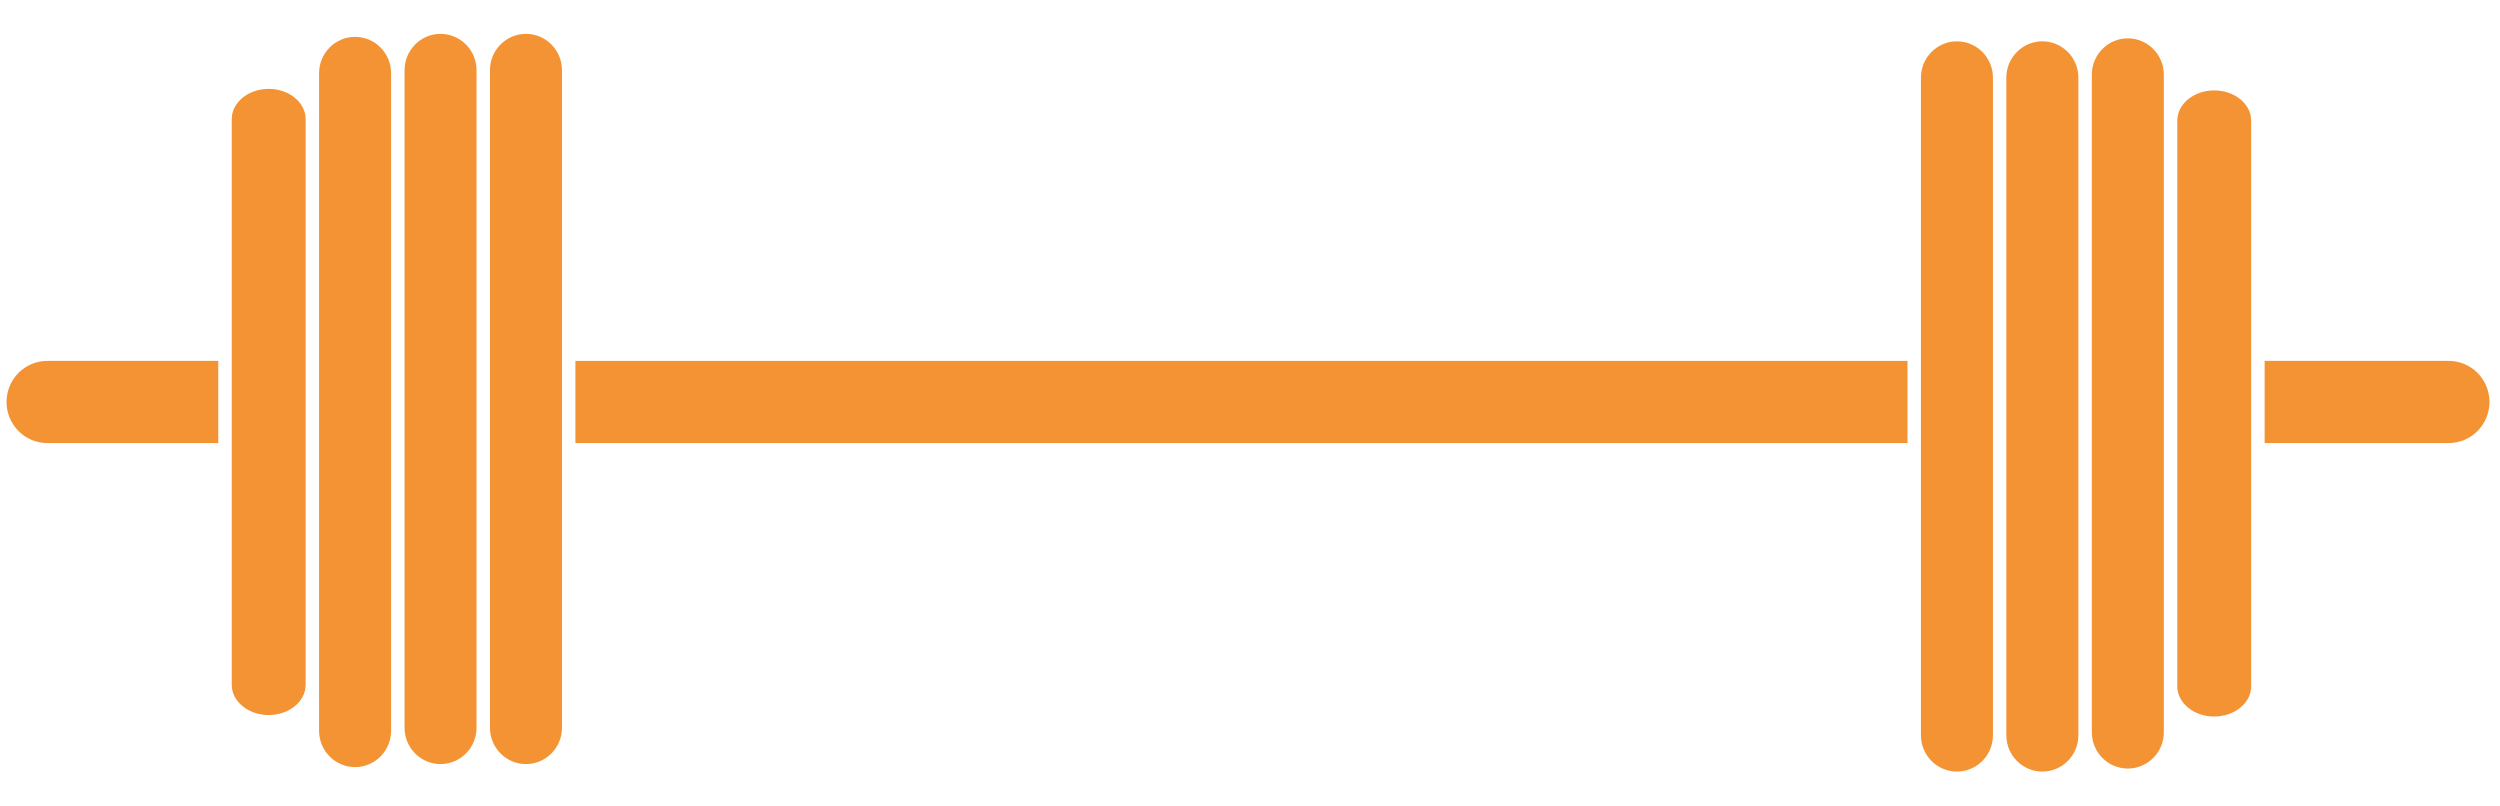
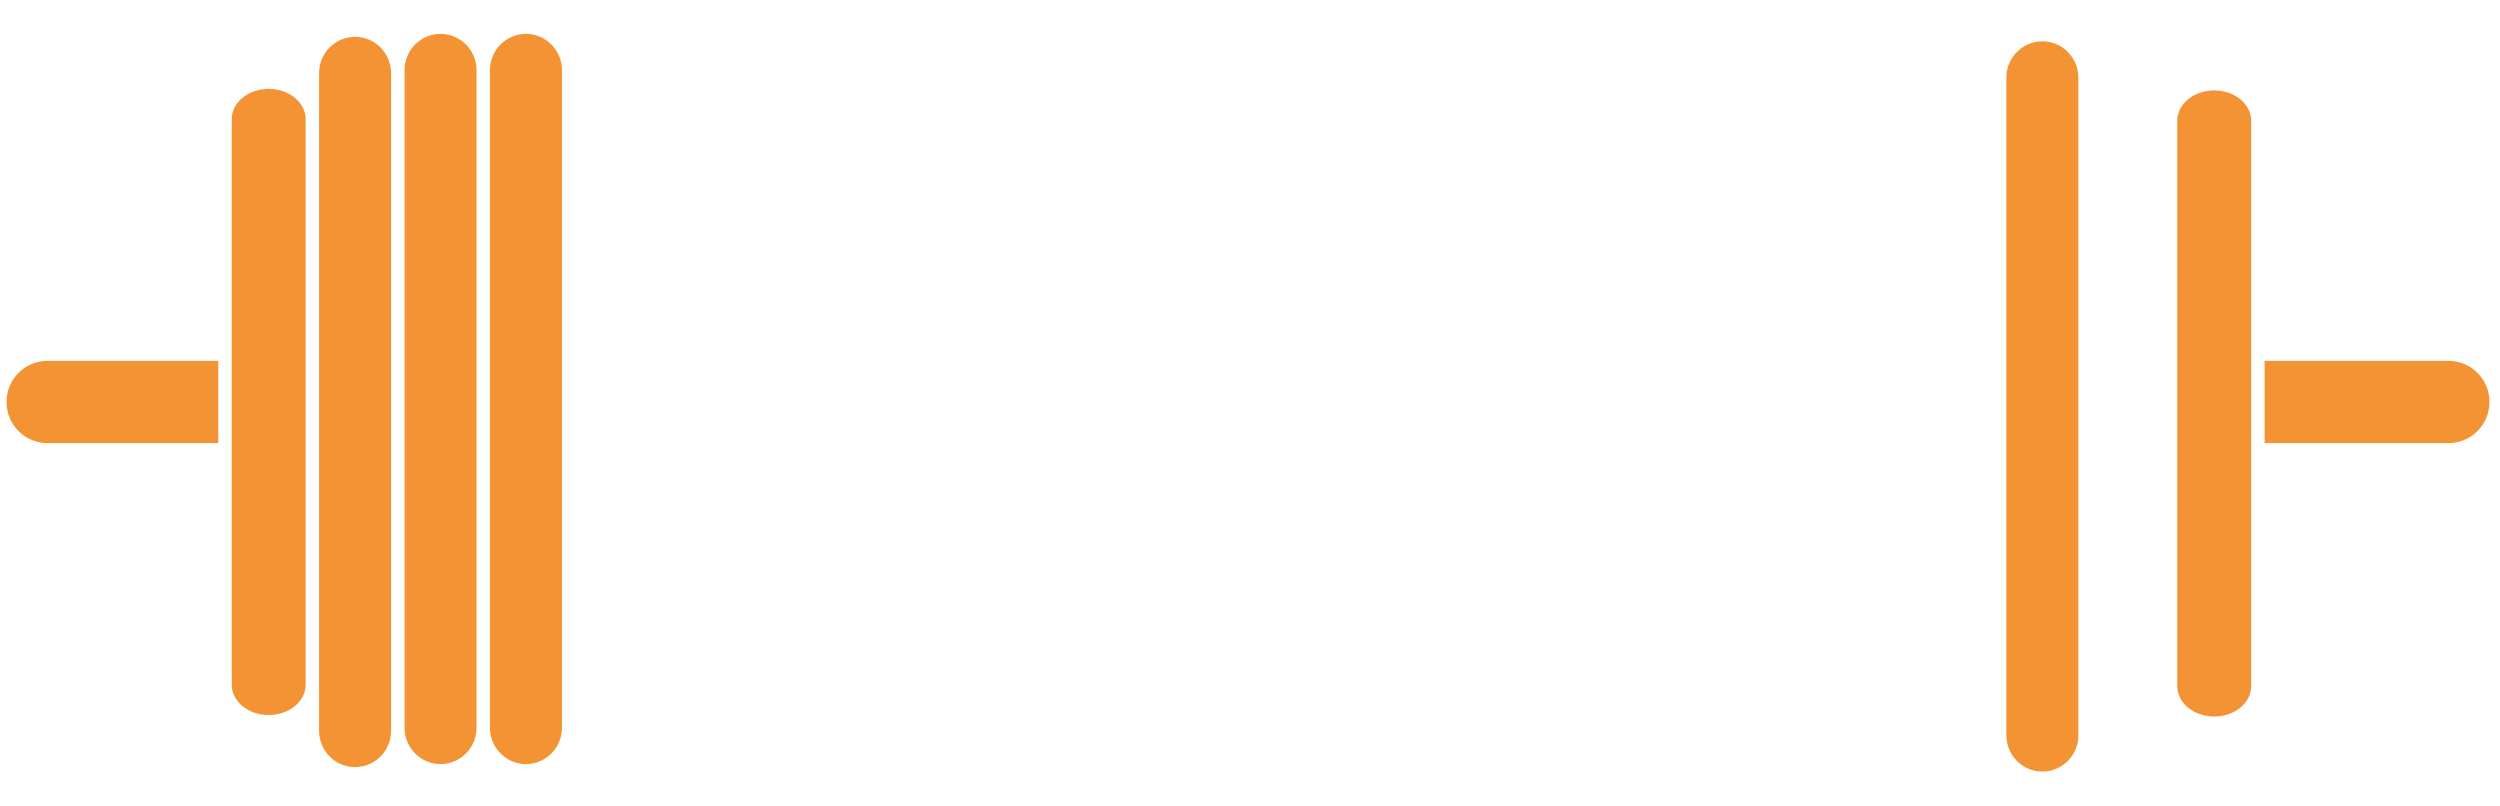
<svg xmlns="http://www.w3.org/2000/svg" width="62px" height="20px" viewBox="0 0 62 20" version="1.1">
  <title>HP Club - Pourquoi genae - haltere</title>
  <desc>Created with Sketch.</desc>
  <defs />
  <g id="Page-1" stroke="none" stroke-width="1" fill="none" fill-rule="evenodd">
    <g id="Homepage-Club" transform="translate(-315, -1269)">
      <g id="Les-chiffres-personnalisés" transform="translate(0, 1023)">
        <g id="HP-Club---Pourquoi-genae---haltere" transform="translate(315, 246)">
          <g id="Group">
            <path d="M60.727,8.95 L56.163,8.95 L56.163,10.988 L60.727,10.988 C61.286,10.988 61.739,10.532 61.739,9.968 C61.739,9.405 61.286,8.95 60.727,8.95 Z" id="Shape" fill="#F49334" fill-rule="nonzero" />
            <path d="M1.173,8.95 C0.615,8.95 0.162,9.406 0.162,9.969 C0.162,10.532 0.615,10.988 1.173,10.988 L5.413,10.988 L5.413,8.95 L1.173,8.95 Z" id="Shape" fill="#F49334" fill-rule="nonzero" />
-             <rect id="Rectangle-path" fill="#F49334" fill-rule="nonzero" x="14.27" y="8.95" width="33.036" height="2.038" />
            <path d="M13.937,1.74 C13.937,1.244 13.536,0.84 13.044,0.84 C12.551,0.84 12.151,1.244 12.151,1.74 L12.151,18.05 C12.151,18.545 12.552,18.949 13.044,18.949 C13.536,18.949 13.937,18.545 13.937,18.05 L13.937,1.74 Z" id="Shape" fill="#F49334" fill-rule="nonzero" />
-             <path d="M14.27,1.74 C14.27,1.058 13.72,0.504 13.044,0.504 C12.589,0.504 12.197,0.757 11.985,1.129 C11.773,0.757 11.38,0.504 10.925,0.504 C10.456,0.504 10.052,0.774 9.846,1.166 C9.629,0.815 9.247,0.578 8.807,0.578 C8.13,0.578 7.58,1.132 7.58,1.814 L7.58,2.222 C7.351,2.007 7.027,1.869 6.663,1.869 C5.974,1.869 5.413,2.356 5.413,2.956 L5.413,8.95 L5.413,10.988 L5.413,16.982 C5.413,17.581 5.974,18.069 6.663,18.069 C7.027,18.069 7.351,17.931 7.58,17.715 L7.58,18.124 C7.58,18.805 8.13,19.359 8.807,19.359 C9.277,19.359 9.681,19.089 9.886,18.697 C10.103,19.048 10.486,19.284 10.925,19.284 C11.38,19.284 11.773,19.031 11.985,18.659 C12.197,19.031 12.589,19.284 13.044,19.284 C13.72,19.284 14.27,18.731 14.27,18.049 L14.27,10.988 L14.27,8.95 L14.27,1.74 Z M13.044,18.948 C12.551,18.948 12.151,18.544 12.151,18.049 L12.151,1.74 C12.151,1.244 12.552,0.84 13.044,0.84 C13.536,0.84 13.937,1.244 13.937,1.74 L13.937,18.05 C13.937,18.545 13.536,18.948 13.044,18.948 Z M10.925,18.948 C10.433,18.948 10.033,18.544 10.033,18.049 L10.033,1.814 L10.033,1.74 C10.033,1.244 10.433,0.84 10.925,0.84 C11.417,0.84 11.818,1.244 11.818,1.74 L11.818,18.05 C11.818,18.545 11.417,18.948 10.925,18.948 Z M9.699,18.124 C9.699,18.62 9.298,19.024 8.806,19.024 C8.313,19.024 7.913,18.62 7.913,18.124 L7.913,16.983 L7.913,2.955 L7.913,1.813 C7.913,1.317 8.313,0.913 8.806,0.913 C9.298,0.913 9.699,1.317 9.699,1.813 L9.699,18.049 L9.699,18.124 Z M6.663,17.733 C6.158,17.733 5.747,17.397 5.747,16.983 L5.747,2.955 C5.747,2.541 6.158,2.204 6.663,2.204 C7.169,2.204 7.58,2.541 7.58,2.955 L7.58,16.983 C7.58,17.397 7.169,17.733 6.663,17.733 Z" id="Shape" />
+             <path d="M14.27,1.74 C14.27,1.058 13.72,0.504 13.044,0.504 C12.589,0.504 12.197,0.757 11.985,1.129 C11.773,0.757 11.38,0.504 10.925,0.504 C10.456,0.504 10.052,0.774 9.846,1.166 C9.629,0.815 9.247,0.578 8.807,0.578 L7.58,2.222 C7.351,2.007 7.027,1.869 6.663,1.869 C5.974,1.869 5.413,2.356 5.413,2.956 L5.413,8.95 L5.413,10.988 L5.413,16.982 C5.413,17.581 5.974,18.069 6.663,18.069 C7.027,18.069 7.351,17.931 7.58,17.715 L7.58,18.124 C7.58,18.805 8.13,19.359 8.807,19.359 C9.277,19.359 9.681,19.089 9.886,18.697 C10.103,19.048 10.486,19.284 10.925,19.284 C11.38,19.284 11.773,19.031 11.985,18.659 C12.197,19.031 12.589,19.284 13.044,19.284 C13.72,19.284 14.27,18.731 14.27,18.049 L14.27,10.988 L14.27,8.95 L14.27,1.74 Z M13.044,18.948 C12.551,18.948 12.151,18.544 12.151,18.049 L12.151,1.74 C12.151,1.244 12.552,0.84 13.044,0.84 C13.536,0.84 13.937,1.244 13.937,1.74 L13.937,18.05 C13.937,18.545 13.536,18.948 13.044,18.948 Z M10.925,18.948 C10.433,18.948 10.033,18.544 10.033,18.049 L10.033,1.814 L10.033,1.74 C10.033,1.244 10.433,0.84 10.925,0.84 C11.417,0.84 11.818,1.244 11.818,1.74 L11.818,18.05 C11.818,18.545 11.417,18.948 10.925,18.948 Z M9.699,18.124 C9.699,18.62 9.298,19.024 8.806,19.024 C8.313,19.024 7.913,18.62 7.913,18.124 L7.913,16.983 L7.913,2.955 L7.913,1.813 C7.913,1.317 8.313,0.913 8.806,0.913 C9.298,0.913 9.699,1.317 9.699,1.813 L9.699,18.049 L9.699,18.124 Z M6.663,17.733 C6.158,17.733 5.747,17.397 5.747,16.983 L5.747,2.955 C5.747,2.541 6.158,2.204 6.663,2.204 C7.169,2.204 7.58,2.541 7.58,2.955 L7.58,16.983 C7.58,17.397 7.169,17.733 6.663,17.733 Z" id="Shape" />
            <path d="M11.818,1.74 C11.818,1.244 11.417,0.84 10.925,0.84 C10.433,0.84 10.033,1.244 10.033,1.74 L10.033,1.814 L10.033,18.05 C10.033,18.545 10.433,18.949 10.925,18.949 C11.417,18.949 11.818,18.545 11.818,18.05 L11.818,1.74 Z" id="Shape" fill="#F49334" fill-rule="nonzero" />
            <path d="M9.699,1.814 C9.699,1.318 9.298,0.914 8.806,0.914 C8.313,0.914 7.913,1.318 7.913,1.814 L7.913,2.956 L7.913,16.983 L7.913,18.124 C7.913,18.62 8.313,19.024 8.806,19.024 C9.298,19.024 9.699,18.62 9.699,18.124 L9.699,18.05 L9.699,1.814 Z" id="Shape" fill="#F49334" fill-rule="nonzero" />
            <path d="M7.58,2.955 C7.58,2.541 7.169,2.204 6.663,2.204 C6.158,2.204 5.747,2.541 5.747,2.955 L5.747,16.983 C5.747,17.397 6.158,17.733 6.663,17.733 C7.169,17.733 7.58,17.397 7.58,16.983 L7.58,2.955 Z" id="Shape" fill="#F49334" fill-rule="nonzero" />
-             <path d="M49.425,1.925 C49.425,1.429 49.024,1.025 48.531,1.025 C48.04,1.025 47.639,1.429 47.639,1.925 L47.639,18.235 C47.639,18.731 48.04,19.135 48.531,19.135 C49.024,19.135 49.425,18.731 49.425,18.235 L49.425,1.925 Z" id="Shape" fill="#F49334" fill-rule="nonzero" />
            <path d="M51.544,1.925 C51.544,1.429 51.143,1.025 50.651,1.025 C50.158,1.025 49.757,1.429 49.757,1.925 L49.757,18.235 C49.757,18.731 50.158,19.135 50.651,19.135 C51.143,19.135 51.544,18.731 51.544,18.235 L51.544,18.16 L51.544,1.925 Z" id="Shape" fill="#F49334" fill-rule="nonzero" />
-             <path d="M53.663,2.992 L53.663,1.851 C53.663,1.355 53.262,0.951 52.769,0.951 C52.278,0.951 51.877,1.355 51.877,1.851 L51.877,1.925 L51.877,18.16 C51.877,18.657 52.278,19.06 52.769,19.06 C53.262,19.06 53.663,18.657 53.663,18.16 L53.663,17.019 L53.663,2.992 Z" id="Shape" fill="#F49334" fill-rule="nonzero" />
            <path d="M55.829,2.992 C55.829,2.579 55.418,2.242 54.913,2.242 C54.407,2.242 53.996,2.579 53.996,2.992 L53.996,17.019 C53.996,17.433 54.407,17.77 54.913,17.77 C55.418,17.77 55.829,17.433 55.829,17.019 L55.829,2.992 Z" id="Shape" fill="#F49334" fill-rule="nonzero" />
            <path d="M56.163,2.992 C56.163,2.393 55.602,1.906 54.913,1.906 C54.549,1.906 54.225,2.044 53.996,2.259 L53.996,1.851 C53.996,1.17 53.446,0.616 52.769,0.616 C52.3,0.616 51.896,0.886 51.691,1.278 C51.475,0.926 51.091,0.69 50.651,0.69 C50.195,0.69 49.803,0.943 49.591,1.315 C49.379,0.943 48.986,0.69 48.531,0.69 C47.855,0.69 47.305,1.244 47.305,1.925 L47.305,8.95 L47.305,10.989 L47.305,18.235 C47.305,18.917 47.855,19.472 48.531,19.472 C48.986,19.472 49.379,19.218 49.591,18.846 C49.802,19.218 50.195,19.472 50.651,19.472 C51.121,19.472 51.525,19.202 51.731,18.809 C51.947,19.161 52.329,19.397 52.769,19.397 C53.446,19.397 53.996,18.843 53.996,18.161 L53.996,17.753 C54.225,17.969 54.549,18.107 54.913,18.107 C55.602,18.107 56.163,17.619 56.163,17.02 L56.163,10.988 L56.163,8.95 L56.163,2.992 L56.163,2.992 Z M54.913,17.769 C54.407,17.769 53.996,17.433 53.996,17.019 L53.996,2.992 C53.996,2.579 54.407,2.242 54.913,2.242 C55.418,2.242 55.829,2.579 55.829,2.992 L55.829,17.019 C55.829,17.433 55.418,17.769 54.913,17.769 Z M53.663,18.159 C53.663,18.656 53.262,19.06 52.769,19.06 C52.278,19.06 51.877,18.656 51.877,18.159 L51.877,1.925 L51.877,1.851 C51.877,1.355 52.278,0.951 52.769,0.951 C53.262,0.951 53.663,1.355 53.663,1.851 L53.663,2.992 L53.663,17.019 L53.663,18.159 Z M51.544,18.235 C51.544,18.731 51.143,19.135 50.651,19.135 C50.158,19.135 49.757,18.731 49.757,18.235 L49.757,1.925 C49.757,1.429 50.158,1.025 50.651,1.025 C51.143,1.025 51.544,1.429 51.544,1.925 L51.544,18.16 L51.544,18.235 Z M48.531,19.135 C48.04,19.135 47.639,18.731 47.639,18.235 L47.639,1.925 C47.639,1.429 48.04,1.025 48.531,1.025 C49.024,1.025 49.425,1.429 49.425,1.925 L49.425,18.235 C49.425,18.731 49.024,19.135 48.531,19.135 Z" id="Shape" />
          </g>
        </g>
      </g>
    </g>
  </g>
</svg>